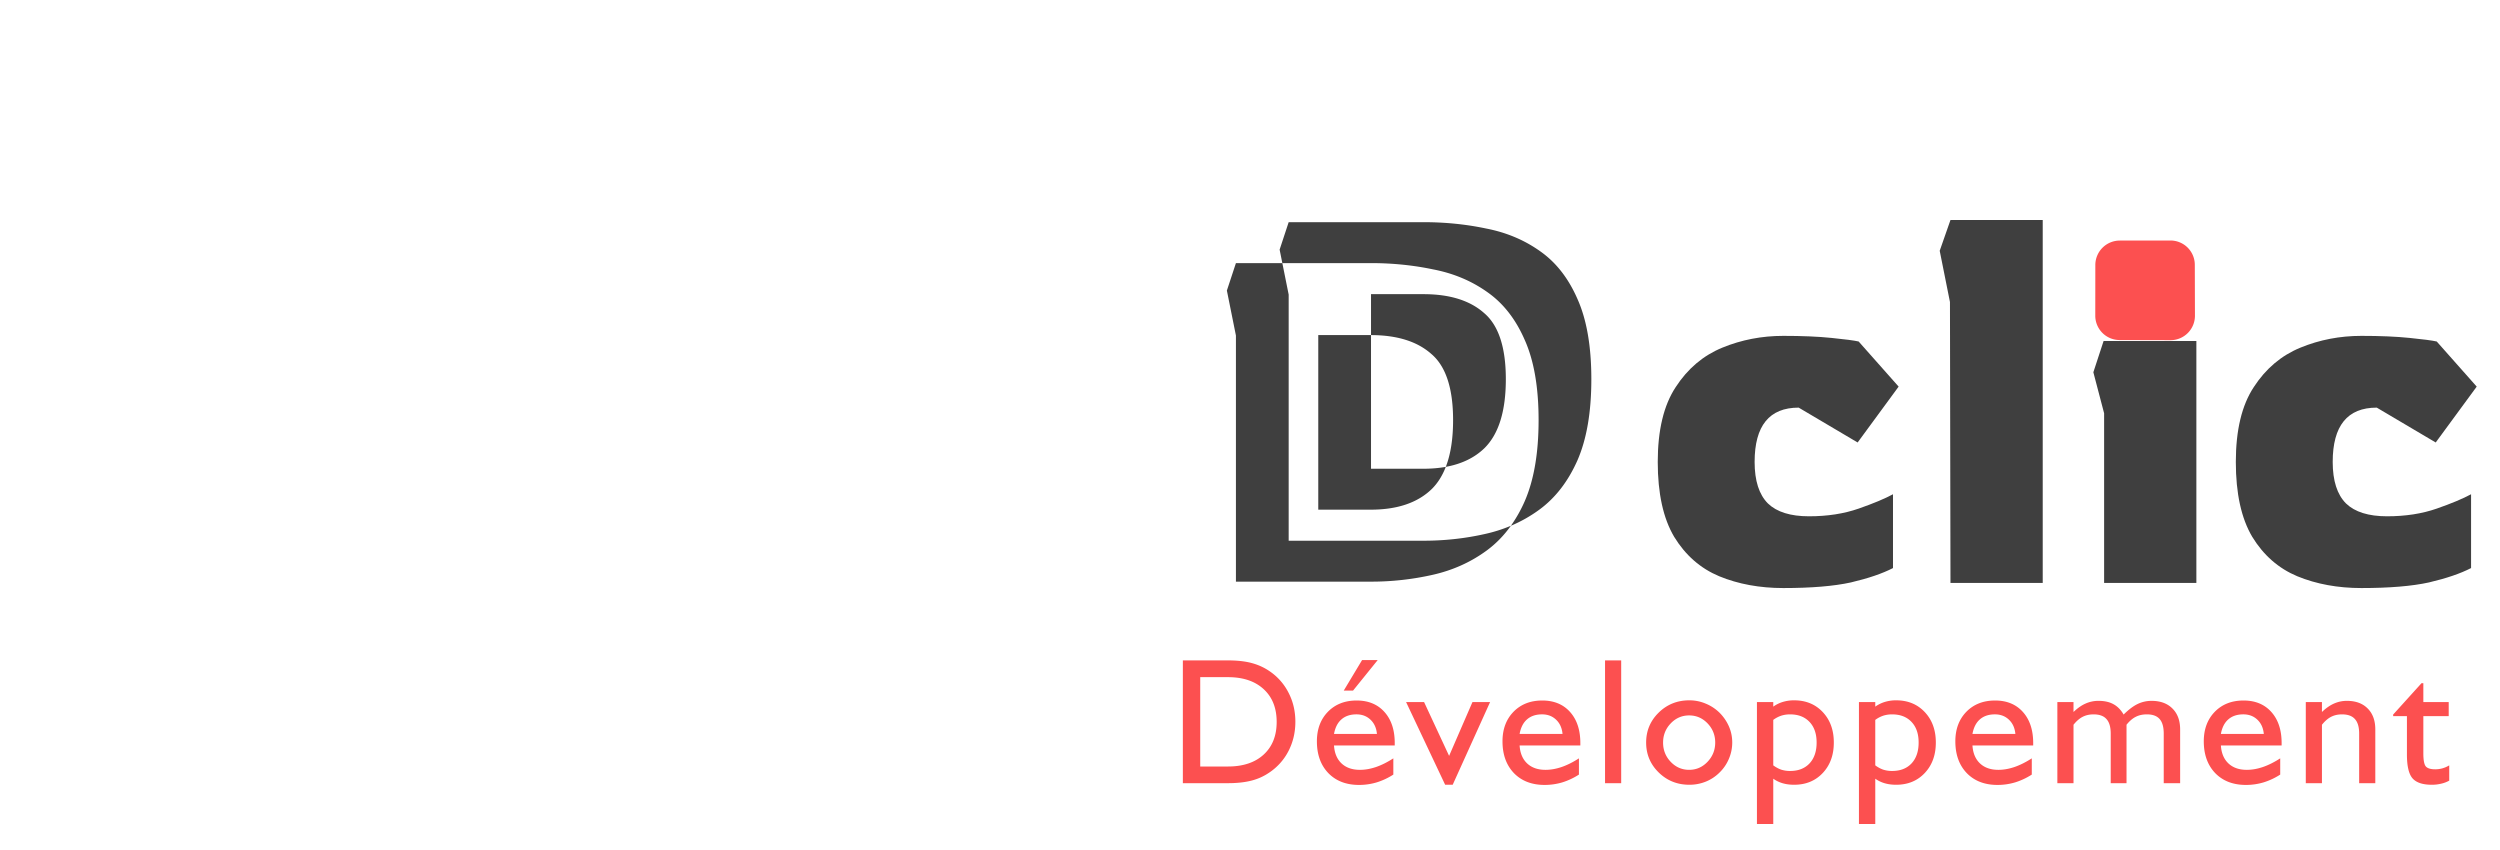
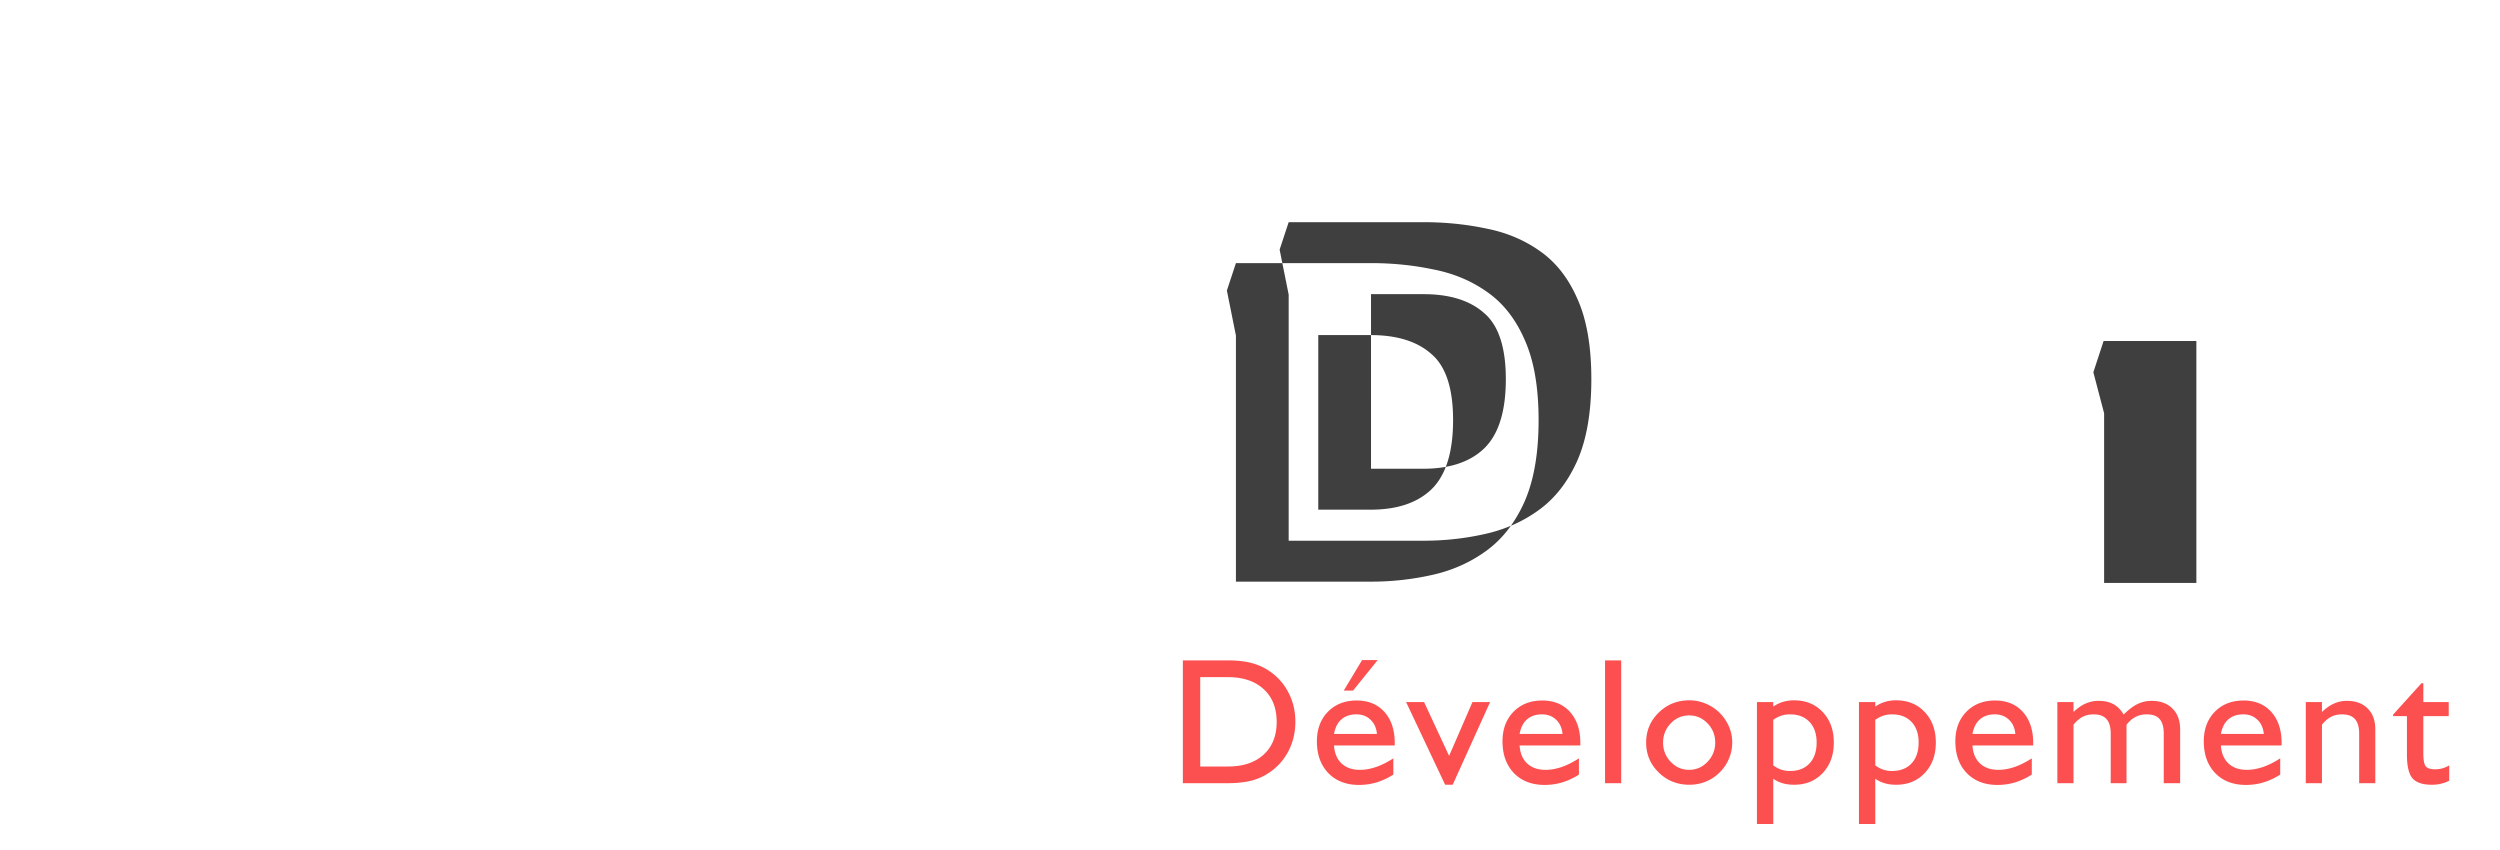
<svg xmlns="http://www.w3.org/2000/svg" width="459" height="156" fill="none">
  <g fill="#fff" filter="url(#a)">
    <path d="M90.326 107.968c-3.763 0-6.68-.721-8.75-2.164-2.008-1.443-3.42-3.514-4.235-6.211-.753-2.76-1.13-6.055-1.13-9.882V62.514H93.15v24.75c0 2.322.439 4.141 1.317 5.459.94 1.317 2.32 1.976 4.14 1.976 1.694 0 3.231-.721 4.611-2.164 1.443-1.443 2.164-3.545 2.164-6.306V62.514h16.938v29.362l1.976 9.411-1.976 5.74h-15.903v-4.611l-.941-.471c-.815.816-2.007 1.694-3.575 2.635-1.506.942-3.263 1.757-5.27 2.447-1.945.628-4.046.941-6.305.941ZM147.436 107.968c-2.698 0-5.207-.376-7.528-1.129-2.259-.816-4.078-2.196-5.458-4.141-1.38-1.945-2.07-4.642-2.07-8.093 0-3.137.784-5.74 2.352-7.811 1.569-2.07 3.702-3.608 6.399-4.611 2.698-1.004 5.74-1.506 9.128-1.506 3.262 0 5.708.376 7.339 1.13 1.631.69 3.043 1.41 4.235 2.164l.658-.565c0-1.882-.157-3.45-.47-4.705-.314-1.255-1.035-2.196-2.165-2.824-1.129-.69-2.885-1.035-5.269-1.035-2.321 0-4.799.22-7.434.659-2.572.376-4.955.878-7.151 1.506-2.133.564-3.733 1.129-4.799 1.694V64.584c1.945-.69 4.705-1.317 8.281-1.882 3.638-.627 8.092-.94 13.361-.94 5.646 0 10.1.72 13.362 2.164 3.325 1.38 5.709 3.419 7.152 6.117 1.442 2.635 2.164 5.803 2.164 9.505v12.516l1.882 9.505-1.882 5.552h-16.091v-4.611l-.941-.47c-.502.501-1.38 1.223-2.635 2.164-1.254.941-2.917 1.819-4.987 2.635-2.07.753-4.548 1.129-7.433 1.129Zm7.998-12.328c1.694 0 3.136-.157 4.328-.47 1.255-.314 2.165-.596 2.729-.847v-1.788c0-.816-.596-1.6-1.788-2.353-1.129-.753-2.917-1.13-5.363-1.13-3.388 0-5.081 1.193-5.081 3.577 0 1.003.376 1.756 1.129 2.258.752.502 2.101.753 4.046.753ZM192.774 107.027l-.094-51.571-1.882-9.411 1.976-5.647h16.937v66.629h-16.937Z" />
  </g>
  <g filter="url(#b)">
-     <path fill="#fff" d="M13.49 128.326H8.396v16.404h5.092c2.782 0 4.968-.731 6.558-2.192 1.59-1.461 2.385-3.459 2.385-5.994 0-2.546-.795-4.549-2.385-6.01-1.59-1.472-3.776-2.208-6.558-2.208Zm0-3.077c1.664 0 3.093.156 4.285.467 1.203.312 2.304.806 3.303 1.483a10.477 10.477 0 0 1 3.53 3.98c.837 1.611 1.256 3.389 1.256 5.333 0 1.944-.42 3.733-1.257 5.366a10.533 10.533 0 0 1-3.529 3.963 10.162 10.162 0 0 1-3.287 1.483c-1.214.311-2.648.467-4.302.467H5.207v-22.542h8.282Zm30.362 20.963a12.348 12.348 0 0 1-3.061 1.434 11.23 11.23 0 0 1-3.239.467c-2.352 0-4.232-.725-5.64-2.175-1.396-1.461-2.094-3.405-2.094-5.833 0-2.223.671-4.028 2.014-5.414 1.354-1.386 3.115-2.078 5.285-2.078 2.149 0 3.851.703 5.108 2.11 1.257 1.408 1.885 3.309 1.885 5.704v.435H32.96c.086 1.408.548 2.509 1.386 3.304.838.784 1.96 1.176 3.367 1.176.946 0 1.929-.172 2.95-.516 1.03-.354 2.094-.886 3.19-1.595v2.981Zm-10.892-7.46h7.88c-.097-1.085-.49-1.955-1.177-2.611-.687-.655-1.547-.983-2.578-.983-1.139 0-2.057.307-2.755.919-.699.601-1.155 1.493-1.37 2.675Zm14.621 8.024v-3.174c.892.59 1.75 1.042 2.578 1.353.827.312 1.584.467 2.272.467.763 0 1.359-.139 1.788-.419.441-.29.661-.682.661-1.176 0-.623-.81-1.337-2.433-2.143a38.29 38.29 0 0 1-1.096-.564c-1.385-.709-2.336-1.391-2.852-2.046-.515-.666-.773-1.477-.773-2.433 0-1.246.446-2.235 1.337-2.965.892-.73 2.117-1.096 3.674-1.096.838 0 1.644.102 2.417.306.773.194 1.53.5 2.272.919v2.9c-.913-.505-1.75-.875-2.514-1.112-.752-.247-1.466-.37-2.143-.37-.623 0-1.106.107-1.45.322-.333.215-.5.526-.5.935 0 .752 1.037 1.638 3.11 2.658l.274.129c1.622.817 2.68 1.536 3.175 2.159.494.613.74 1.391.74 2.337 0 1.31-.493 2.358-1.482 3.142-.977.784-2.277 1.176-3.899 1.176-.934 0-1.826-.107-2.675-.322a10.975 10.975 0 0 1-2.481-.983Zm14.927-18.256c0-.473.161-.87.483-1.193a1.62 1.62 0 0 1 1.193-.483c.472 0 .87.161 1.192.483.322.323.484.72.484 1.193 0 .473-.162.87-.484 1.192-.322.322-.72.484-1.192.484-.473 0-.87-.162-1.192-.484a1.618 1.618 0 0 1-.484-1.192Zm.193 19.271v-14.888h2.965v14.888h-2.965Zm9.4 2.771c0 .731.366 1.279 1.097 1.644.73.376 1.804.564 3.222.564 1.386 0 2.47-.183 3.255-.548.784-.365 1.176-.865 1.176-1.498 0-.699-.446-1.225-1.337-1.579-.881-.355-2.208-.532-3.98-.532-1.01 0-1.837.182-2.482.548-.633.376-.95.843-.95 1.401Zm1.757-7.524c-1.117-.344-1.971-.913-2.562-1.708-.58-.795-.87-1.778-.87-2.949 0-1.805.623-3.169 1.87-4.093 1.245-.924 3.093-1.385 5.542-1.385h5.913v2.417h-2.513c.408.44.709.907.902 1.401.194.484.29 1.026.29 1.628 0 1.246-.381 2.309-1.144 3.19-.752.881-1.767 1.434-3.045 1.66-.28.054-.655.118-1.128.193-1.6.247-2.4.655-2.4 1.225 0 .569 1.143 1.079 3.431 1.53.559.108 1 .194 1.321.258 1.44.301 2.53.806 3.271 1.515.742.709 1.112 1.611 1.112 2.707 0 1.515-.634 2.669-1.901 3.464-1.257.795-3.088 1.193-5.495 1.193-2.352 0-4.151-.387-5.398-1.161-1.235-.762-1.853-1.874-1.853-3.335 0-1.042.36-1.901 1.08-2.578.73-.677 1.8-1.144 3.206-1.402-.569-.258-.988-.532-1.256-.822a1.496 1.496 0 0 1-.387-.999c0-.386.161-.735.483-1.047.323-.312.833-.612 1.531-.902Zm2.594-7.622c-.913 0-1.66.269-2.24.806-.569.526-.853 1.203-.853 2.03 0 .87.273 1.552.821 2.046.548.484 1.305.726 2.272.726.978 0 1.751-.248 2.32-.742.57-.494.854-1.171.854-2.03 0-.827-.3-1.504-.902-2.03-.59-.537-1.348-.806-2.272-.806Zm11.173 12.375v-14.888h2.965v1.82c.741-.709 1.477-1.224 2.207-1.546a5.752 5.752 0 0 1 2.385-.5c1.611 0 2.879.467 3.803 1.402.934.934 1.402 2.218 1.402 3.851v9.861h-2.965v-9.104c0-1.203-.258-2.089-.774-2.658-.504-.581-1.294-.871-2.368-.871-.763 0-1.434.151-2.014.452-.57.29-1.128.773-1.676 1.45v10.731h-2.965Zm32.593.29-6.59-15.178h3.126l4.254 9.877 4.093-9.877h1.949l4.158 9.845 4.253-9.845h3.142l-6.638 15.178h-1.45l-4.415-10.78-4.431 10.78h-1.451Zm34.892-1.869a12.36 12.36 0 0 1-3.062 1.434 11.227 11.227 0 0 1-3.239.467c-2.352 0-4.232-.725-5.639-2.175-1.397-1.461-2.095-3.405-2.095-5.833 0-2.223.671-4.028 2.014-5.414 1.354-1.386 3.115-2.078 5.285-2.078 2.149 0 3.851.703 5.108 2.11 1.257 1.408 1.885 3.309 1.885 5.704v.435h-11.15c.086 1.408.548 2.509 1.386 3.304.838.784 1.96 1.176 3.367 1.176.946 0 1.929-.172 2.949-.516 1.031-.354 2.095-.886 3.191-1.595v2.981Zm-10.893-7.46h7.879c-.096-1.085-.488-1.955-1.176-2.611-.687-.655-1.547-.983-2.578-.983-1.139 0-2.057.307-2.755.919-.698.601-1.155 1.493-1.37 2.675Zm18.649 6.042c.537.193 1.053.338 1.547.435.494.097.983.145 1.466.145 1.569 0 2.783-.435 3.642-1.305.87-.87 1.305-2.106 1.305-3.706 0-1.558-.419-2.788-1.257-3.69-.838-.902-1.971-1.353-3.399-1.353-.57 0-1.128.091-1.676.273a6.73 6.73 0 0 0-1.628.838v8.363Zm-2.997 2.304v-21.849h2.997v8.491a5.898 5.898 0 0 1 1.789-.87 7.45 7.45 0 0 1 2.143-.29c2.17 0 3.91.709 5.221 2.127 1.31 1.407 1.965 3.282 1.965 5.624 0 2.481-.735 4.399-2.207 5.752-1.472 1.354-3.55 2.03-6.236 2.03-.902 0-1.821-.086-2.755-.258a19.821 19.821 0 0 1-2.917-.757Zm39.152-4.785-3.787-4.528c-1.568.945-2.675 1.762-3.319 2.449-.634.688-.951 1.38-.951 2.079 0 .816.28 1.471.838 1.965.559.495 1.305.742 2.24.742.687 0 1.423-.21 2.207-.629.784-.43 1.708-1.122 2.772-2.078Zm-2.933-8.25c1.16-.774 1.982-1.472 2.465-2.095.484-.634.726-1.31.726-2.03 0-.72-.258-1.311-.774-1.773-.516-.472-1.182-.709-1.998-.709-.773 0-1.423.237-1.95.709-.526.473-.789 1.053-.789 1.741 0 .537.199 1.17.596 1.901.408.72.983 1.472 1.724 2.256Zm11.779 13.728h-4.19l-2.707-3.239c-1.128 1.257-2.277 2.181-3.448 2.772-1.16.58-2.411.87-3.754.87-1.869 0-3.368-.521-4.496-1.563-1.117-1.042-1.675-2.417-1.675-4.125 0-1.278.435-2.449 1.305-3.513.881-1.063 2.342-2.18 4.382-3.351-.913-.903-1.584-1.794-2.014-2.675a6.516 6.516 0 0 1-.628-2.804c0-1.589.532-2.868 1.595-3.835 1.064-.977 2.465-1.466 4.206-1.466 1.74 0 3.142.467 4.205 1.402 1.074.935 1.611 2.148 1.611 3.642 0 1.235-.338 2.347-1.015 3.335-.666.977-1.745 1.944-3.238 2.9l3.287 3.835c.429-.483.843-1.036 1.24-1.659.409-.623.811-1.338 1.209-2.143h3.367a17.616 17.616 0 0 1-1.563 3.238 19.374 19.374 0 0 1-2.207 2.933l4.528 5.446Z" />
    <path fill="#FC5050" d="M230.454 128.326h-5.092v16.404h5.092c2.782 0 4.968-.731 6.558-2.192 1.59-1.461 2.385-3.459 2.385-5.994 0-2.546-.795-4.549-2.385-6.01-1.59-1.472-3.776-2.208-6.558-2.208Zm0-3.077c1.665 0 3.094.156 4.286.467 1.203.312 2.304.806 3.303 1.483a10.47 10.47 0 0 1 3.529 3.98c.838 1.611 1.257 3.389 1.257 5.333 0 1.944-.419 3.733-1.257 5.366a10.53 10.53 0 0 1-3.529 3.963 10.155 10.155 0 0 1-3.287 1.483c-1.214.311-2.648.467-4.302.467h-8.282v-22.542h8.282Zm30.363 20.963a12.337 12.337 0 0 1-3.061 1.434 11.232 11.232 0 0 1-3.239.467c-2.352 0-4.232-.725-5.639-2.175-1.397-1.461-2.095-3.405-2.095-5.833 0-2.223.671-4.028 2.014-5.414 1.354-1.386 3.115-2.078 5.285-2.078 2.149 0 3.851.703 5.108 2.11 1.257 1.408 1.885 3.309 1.885 5.704v.435h-11.15c.086 1.408.548 2.509 1.386 3.304.838.784 1.96 1.176 3.367 1.176.946 0 1.928-.172 2.949-.516 1.031-.354 2.095-.886 3.19-1.595v2.981Zm-10.892-7.46h7.879c-.096-1.085-.489-1.955-1.176-2.611-.688-.655-1.547-.983-2.578-.983-1.139 0-2.057.307-2.755.919-.699.601-1.155 1.493-1.37 2.675Zm1.788-7.96 3.368-5.608h2.868l-4.528 5.608h-1.708Zm18.617 17.289-7.17-15.178h3.303l4.593 9.877 4.286-9.877h3.238l-6.864 15.178h-1.386Zm24.563-1.869a12.353 12.353 0 0 1-3.061 1.434 11.232 11.232 0 0 1-3.239.467c-2.353 0-4.232-.725-5.64-2.175-1.396-1.461-2.094-3.405-2.094-5.833 0-2.223.671-4.028 2.014-5.414 1.353-1.386 3.115-2.078 5.285-2.078 2.148 0 3.851.703 5.108 2.11 1.257 1.408 1.885 3.309 1.885 5.704v.435h-11.15c.086 1.408.548 2.509 1.385 3.304.838.784 1.961 1.176 3.368 1.176.945 0 1.928-.172 2.949-.516 1.031-.354 2.094-.886 3.19-1.595v2.981Zm-10.892-7.46h7.879c-.097-1.085-.489-1.955-1.176-2.611-.688-.655-1.547-.983-2.578-.983-1.139 0-2.057.307-2.756.919-.698.601-1.154 1.493-1.369 2.675Zm15.684 9.039v-22.542h2.965v22.542h-2.965Zm10.657-7.46c0 1.385.468 2.567 1.402 3.545.935.977 2.063 1.466 3.384 1.466 1.31 0 2.433-.489 3.367-1.466.946-.989 1.418-2.17 1.418-3.545 0-1.365-.467-2.535-1.401-3.513-.935-.977-2.063-1.466-3.384-1.466-1.321 0-2.449.489-3.384 1.466-.934.978-1.402 2.148-1.402 3.513Zm-3.11 0c0-2.159.769-3.991 2.305-5.495s3.41-2.256 5.623-2.256c1.042 0 2.036.199 2.981.597.956.386 1.81.945 2.562 1.675a8.264 8.264 0 0 1 1.74 2.546c.398.924.596 1.901.596 2.933a7.6 7.6 0 0 1-.612 2.981 7.615 7.615 0 0 1-1.724 2.529 7.597 7.597 0 0 1-2.546 1.676 7.95 7.95 0 0 1-2.997.564c-2.213 0-4.087-.752-5.623-2.256-1.536-1.504-2.305-3.335-2.305-5.494Zm23.339-4.157v8.346c.483.355.972.618 1.466.79a5.273 5.273 0 0 0 1.611.241c1.515 0 2.707-.462 3.577-1.385.87-.935 1.305-2.213 1.305-3.835 0-1.612-.435-2.874-1.305-3.787-.87-.924-2.062-1.386-3.577-1.386-.569 0-1.106.081-1.611.242a5.21 5.21 0 0 0-1.466.774Zm-2.997 19.11v-22.381h2.997v.837a5.925 5.925 0 0 1 1.772-.87 6.948 6.948 0 0 1 2.062-.29c2.149 0 3.9.72 5.253 2.159 1.354 1.44 2.031 3.304 2.031 5.592s-.677 4.151-2.031 5.591c-1.353 1.439-3.104 2.159-5.253 2.159-.773 0-1.471-.091-2.094-.274a5.632 5.632 0 0 1-1.74-.838v8.315h-2.997Zm21.726-19.11v8.346c.484.355.972.618 1.467.79a5.268 5.268 0 0 0 1.611.241c1.515 0 2.707-.462 3.577-1.385.87-.935 1.305-2.213 1.305-3.835 0-1.612-.435-2.874-1.305-3.787-.87-.924-2.062-1.386-3.577-1.386-.569 0-1.107.081-1.611.242a5.216 5.216 0 0 0-1.467.774Zm-2.997 19.11v-22.381h2.997v.837a5.942 5.942 0 0 1 1.773-.87 6.943 6.943 0 0 1 2.062-.29c2.149 0 3.9.72 5.253 2.159 1.354 1.44 2.03 3.304 2.03 5.592s-.676 4.151-2.03 5.591c-1.353 1.439-3.104 2.159-5.253 2.159-.773 0-1.471-.091-2.094-.274a5.648 5.648 0 0 1-1.741-.838v8.315h-2.997Zm31.733-9.072a12.337 12.337 0 0 1-3.061 1.434 11.232 11.232 0 0 1-3.239.467c-2.352 0-4.232-.725-5.639-2.175-1.397-1.461-2.095-3.405-2.095-5.833 0-2.223.671-4.028 2.014-5.414 1.353-1.386 3.115-2.078 5.285-2.078 2.148 0 3.851.703 5.108 2.11 1.257 1.408 1.885 3.309 1.885 5.704v.435h-11.15c.086 1.408.548 2.509 1.386 3.304.837.784 1.96 1.176 3.367 1.176.946 0 1.928-.172 2.949-.516 1.031-.354 2.095-.886 3.19-1.595v2.981Zm-10.892-7.46h7.879c-.097-1.085-.489-1.955-1.176-2.611-.688-.655-1.547-.983-2.578-.983-1.139 0-2.057.307-2.756.919-.698.601-1.154 1.493-1.369 2.675Zm15.588 9.039v-14.888h2.964v1.82c.742-.709 1.477-1.224 2.208-1.546a5.751 5.751 0 0 1 2.385-.5c1.095 0 2.008.204 2.739.612.741.398 1.364 1.032 1.869 1.902.913-.903 1.767-1.547 2.562-1.934a5.844 5.844 0 0 1 2.562-.58c1.622 0 2.9.467 3.835 1.402.945.934 1.418 2.218 1.418 3.851v9.861h-3.013v-9.104c0-1.214-.253-2.105-.758-2.675-.494-.569-1.273-.854-2.336-.854-.784 0-1.466.151-2.046.452-.581.29-1.144.773-1.692 1.45v10.731h-2.901v-9.104c0-1.203-.257-2.089-.773-2.658-.505-.581-1.294-.871-2.369-.871-.762 0-1.434.151-2.014.452-.569.29-1.128.773-1.676 1.45v10.731h-2.964Zm40.917-1.579a12.353 12.353 0 0 1-3.061 1.434 11.232 11.232 0 0 1-3.239.467c-2.353 0-4.233-.725-5.64-2.175-1.396-1.461-2.094-3.405-2.094-5.833 0-2.223.671-4.028 2.014-5.414 1.353-1.386 3.115-2.078 5.285-2.078 2.148 0 3.851.703 5.108 2.11 1.256 1.408 1.885 3.309 1.885 5.704v.435h-11.15c.086 1.408.547 2.509 1.385 3.304.838.784 1.961 1.176 3.368 1.176.945 0 1.928-.172 2.949-.516 1.031-.354 2.094-.886 3.19-1.595v2.981Zm-10.892-7.46h7.879c-.097-1.085-.489-1.955-1.176-2.611-.688-.655-1.547-.983-2.578-.983-1.139 0-2.058.307-2.756.919-.698.601-1.155 1.493-1.369 2.675Zm15.587 9.039v-14.888h2.965v1.82c.741-.709 1.477-1.224 2.208-1.546a5.75 5.75 0 0 1 2.384-.5c1.612 0 2.879.467 3.803 1.402.935.934 1.402 2.218 1.402 3.851v9.861h-2.965v-9.104c0-1.203-.258-2.089-.773-2.658-.505-.581-1.295-.871-2.369-.871-.763 0-1.434.151-2.014.452-.569.29-1.128.773-1.676 1.45v10.731h-2.965Zm26.335-.467a5.441 5.441 0 0 1-1.498.564 7.164 7.164 0 0 1-1.708.193c-1.676 0-2.857-.397-3.545-1.192-.677-.795-1.015-2.245-1.015-4.351v-7.057h-2.53v-.29l5.205-5.753h.338v3.465h4.657v2.578h-4.657v6.832c0 1.235.15 2.035.451 2.4.312.355.886.532 1.724.532a4.97 4.97 0 0 0 1.322-.177 4.965 4.965 0 0 0 1.256-.548v2.804Z" />
  </g>
  <path fill="#3F3F3F" fill-rule="evenodd" d="M236.6 54.092v45.185h24.753c3.877 0 7.642-.413 11.297-1.24a27.67 27.67 0 0 0 4.748-1.505c-1.286 1.803-2.774 3.322-4.464 4.559-2.935 2.148-6.258 3.635-9.968 4.461a51.088 51.088 0 0 1-11.297 1.239h-24.753V61.606l-1.661-8.261 1.661-5.039h8.521l1.163 5.786Zm-1.163-5.786-.498-2.475 1.661-5.039h24.753c3.988 0 7.808.386 11.463 1.157 3.711.715 7.005 2.092 9.885 4.13 2.935 2.037 5.233 4.956 6.894 8.756 1.717 3.8 2.575 8.729 2.575 14.786 0 6.058-.858 11.042-2.575 14.952-1.716 3.855-4.042 6.856-6.977 9.004a25.747 25.747 0 0 1-5.22 2.955 25.412 25.412 0 0 0 2.513-4.445c1.717-3.91 2.575-8.894 2.575-14.952 0-6.057-.858-10.986-2.575-14.786-1.661-3.8-3.959-6.719-6.894-8.756-2.879-2.038-6.174-3.415-9.885-4.13-3.654-.771-7.475-1.157-11.463-1.157h-16.232Zm25.916 37.754h-9.635V61.523c4.794.008 8.488 1.164 11.082 3.47 2.658 2.257 3.987 6.305 3.987 12.142 0 3.417-.445 6.276-1.337 8.58-1.262.23-2.628.345-4.097.345Zm4.097-.345c2.927-.534 5.299-1.685 7.117-3.455 2.603-2.588 3.904-6.801 3.904-12.639 0-5.837-1.329-9.885-3.987-12.143-2.603-2.313-6.313-3.47-11.131-3.47h-9.635v7.515h-9.684v32.051h9.635c4.874 0 8.612-1.267 11.214-3.8 1.08-1.073 1.935-2.427 2.567-4.06Z" clip-rule="evenodd" />
  <g filter="url(#c)">
    <path fill="#fff" d="M5.812 107.025V55.548l-1.882-9.41 1.882-5.741h28.04c4.517 0 8.846.439 12.986 1.317 4.203.816 7.936 2.384 11.198 4.705 3.325 2.322 5.928 5.647 7.81 9.976 1.944 4.329 2.917 9.944 2.917 16.845 0 6.902-.973 12.58-2.917 17.034-1.945 4.392-4.58 7.811-7.904 10.258-3.325 2.447-7.089 4.141-11.292 5.082-4.14.941-8.406 1.411-12.797 1.411H5.812Zm17.125-15.057h10.916c5.52 0 9.755-1.443 12.703-4.329 2.948-2.949 4.422-7.748 4.422-14.399 0-6.65-1.505-11.261-4.516-13.834-2.949-2.635-7.152-3.952-12.61-3.952H22.938v36.514Z" />
  </g>
-   <path fill="#3F3F3F" d="M327.416 107.966c-4.328 0-8.249-.721-11.762-2.164-3.45-1.443-6.21-3.859-8.281-7.247-2.007-3.388-3.011-7.968-3.011-13.74 0-5.834 1.098-10.414 3.294-13.74 2.195-3.387 5.05-5.803 8.563-7.246 3.513-1.443 7.245-2.164 11.197-2.164 3.45 0 6.399.125 8.845.376 2.51.251 4.172.47 4.988.659l7.339 8.281-7.528 10.258-10.821-6.4c-5.395 0-8.092 3.326-8.092 9.976 0 3.451.815 5.992 2.446 7.623 1.631 1.569 4.141 2.353 7.528 2.353 3.388 0 6.43-.47 9.128-1.412 2.697-.94 4.798-1.82 6.304-2.635v13.552c-1.945 1.004-4.517 1.882-7.716 2.635-3.137.69-7.277 1.035-12.421 1.035ZM358.107 107.025l-.094-51.572-1.882-9.41 1.976-5.647h16.937v66.629h-16.937ZM433.552 107.966c-4.329 0-8.25-.721-11.763-2.164-3.45-1.443-6.21-3.859-8.28-7.247-2.008-3.388-3.011-7.968-3.011-13.74 0-5.834 1.097-10.414 3.293-13.74 2.196-3.387 5.05-5.803 8.563-7.246 3.513-1.443 7.245-2.164 11.198-2.164 3.45 0 6.398.125 8.845.376 2.509.251 4.171.47 4.987.659l7.339 8.281-7.527 10.258-10.822-6.4c-5.394 0-8.092 3.326-8.092 9.976 0 3.451.816 5.992 2.447 7.623 1.631 1.569 4.14 2.353 7.527 2.353 3.388 0 6.43-.47 9.128-1.412 2.697-.94 4.799-1.82 6.304-2.635v13.552c-1.944 1.004-4.516 1.882-7.716 2.635-3.136.69-7.276 1.035-12.42 1.035Z" />
  <path fill="#3F3F3F" fill-rule="evenodd" d="M386.315 75.875v31.15h16.938v-44.42h-17.032l-1.882 5.741 1.976 7.529ZM391.871 38.792l-.023.023.023-.023Zm-.034 18.114.023.023-.023-.023Z" clip-rule="evenodd" />
  <g filter="url(#d)">
-     <path fill="#FC5050" d="m399.407 40.49-9.3.011a4.494 4.494 0 0 0-4.487 4.453l-.01 9.37a4.47 4.47 0 0 0 4.424 4.441l9.407.026a4.487 4.487 0 0 0 4.469-4.504l-.026-9.337a4.47 4.47 0 0 0-4.477-4.46Z" />
-   </g>
+     </g>
  <defs>
    <filter id="a" width="134.416" height="70.32" x="75.295" y="40.398" color-interpolation-filters="sRGB" filterUnits="userSpaceOnUse">
      <feFlood flood-opacity="0" result="BackgroundImageFix" />
      <feBlend in="SourceGraphic" in2="BackgroundImageFix" result="shape" />
      <feColorMatrix in="SourceAlpha" result="hardAlpha" values="0 0 0 0 0 0 0 0 0 0 0 0 0 0 0 0 0 0 127 0" />
      <feOffset dx="-.917" dy="3.667" />
      <feGaussianBlur stdDeviation="1.375" />
      <feComposite in2="hardAlpha" k2="-1" k3="1" operator="arithmetic" />
      <feColorMatrix values="0 0 0 0 0 0 0 0 0 0 0 0 0 0 0 0 0 0 0.3 0" />
      <feBlend in2="shape" result="effect1_innerShadow_2828_4551" />
    </filter>
    <filter id="b" width="452.473" height="33.421" x="2.207" y="121.862" color-interpolation-filters="sRGB" filterUnits="userSpaceOnUse">
      <feFlood flood-opacity="0" result="BackgroundImageFix" />
      <feBlend in="SourceGraphic" in2="BackgroundImageFix" result="shape" />
      <feColorMatrix in="SourceAlpha" result="hardAlpha" values="0 0 0 0 0 0 0 0 0 0 0 0 0 0 0 0 0 0 127 0" />
      <feOffset dx="-5" dy="-4" />
      <feGaussianBlur stdDeviation="1.5" />
      <feComposite in2="hardAlpha" k2="-1" k3="1" operator="arithmetic" />
      <feColorMatrix values="0 0 0 0 0 0 0 0 0 0 0 0 0 0 0 0 0 0 0.16 0" />
      <feBlend in2="shape" result="effect1_innerShadow_2828_4551" />
    </filter>
    <filter id="c" width="65.75" height="69.379" x="3.013" y="40.397" color-interpolation-filters="sRGB" filterUnits="userSpaceOnUse">
      <feFlood flood-opacity="0" result="BackgroundImageFix" />
      <feBlend in="SourceGraphic" in2="BackgroundImageFix" result="shape" />
      <feColorMatrix in="SourceAlpha" result="hardAlpha" values="0 0 0 0 0 0 0 0 0 0 0 0 0 0 0 0 0 0 127 0" />
      <feOffset dx="-.917" dy="3.667" />
      <feGaussianBlur stdDeviation="1.375" />
      <feComposite in2="hardAlpha" k2="-1" k3="1" operator="arithmetic" />
      <feColorMatrix values="0 0 0 0 0 0 0 0 0 0 0 0 0 0 0 0 0 0 0.3 0" />
      <feBlend in2="shape" result="effect1_innerShadow_2828_4551" />
    </filter>
    <filter id="d" width="19.217" height="21.051" x="384.693" y="40.491" color-interpolation-filters="sRGB" filterUnits="userSpaceOnUse">
      <feFlood flood-opacity="0" result="BackgroundImageFix" />
      <feBlend in="SourceGraphic" in2="BackgroundImageFix" result="shape" />
      <feColorMatrix in="SourceAlpha" result="hardAlpha" values="0 0 0 0 0 0 0 0 0 0 0 0 0 0 0 0 0 0 127 0" />
      <feOffset dx="-.917" dy="3.667" />
      <feGaussianBlur stdDeviation="1.375" />
      <feComposite in2="hardAlpha" k2="-1" k3="1" operator="arithmetic" />
      <feColorMatrix values="0 0 0 0 0 0 0 0 0 0 0 0 0 0 0 0 0 0 0.3 0" />
      <feBlend in2="shape" result="effect1_innerShadow_2828_4551" />
    </filter>
  </defs>
</svg>